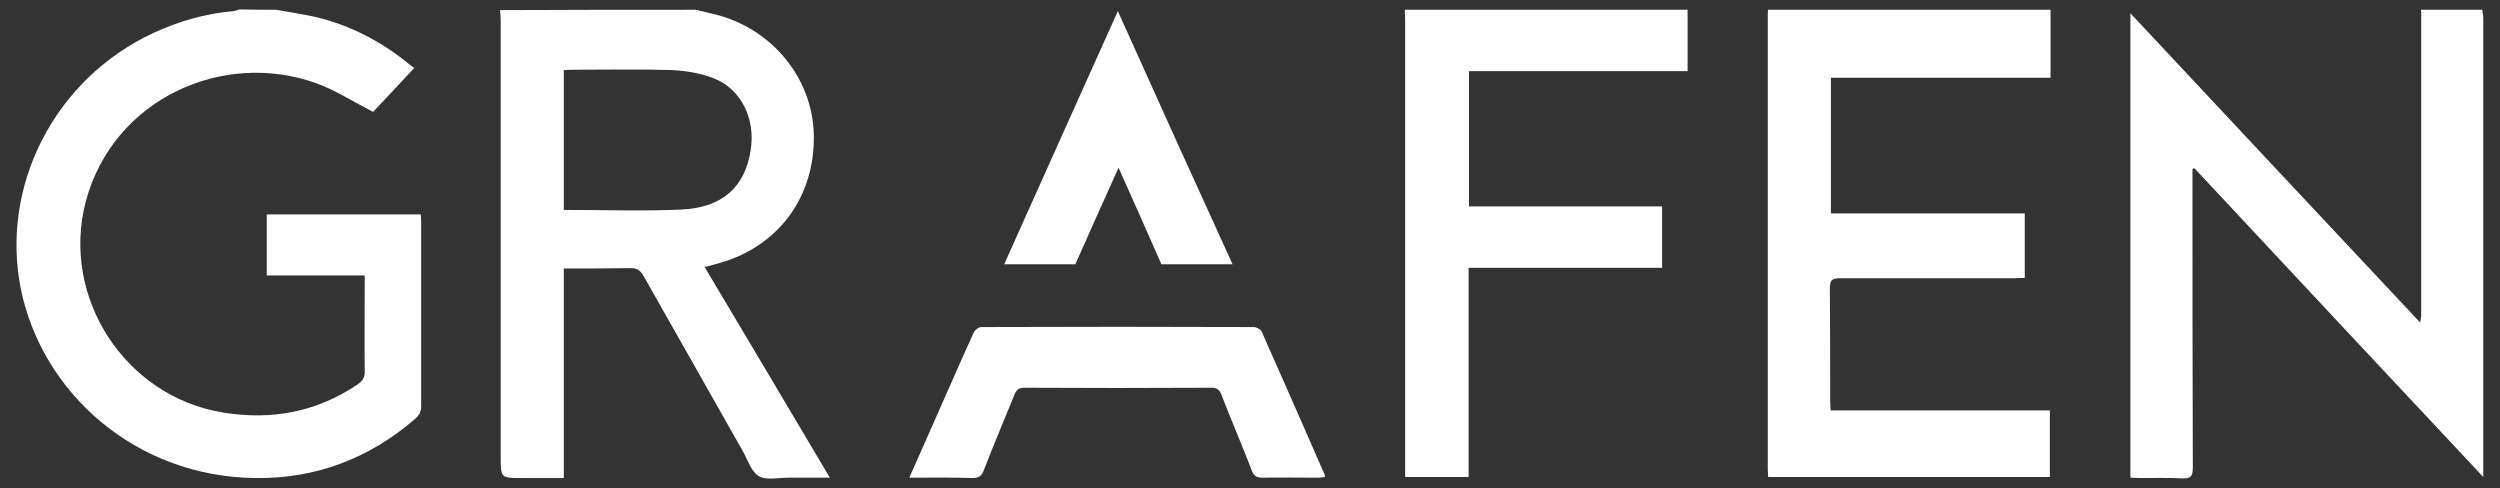
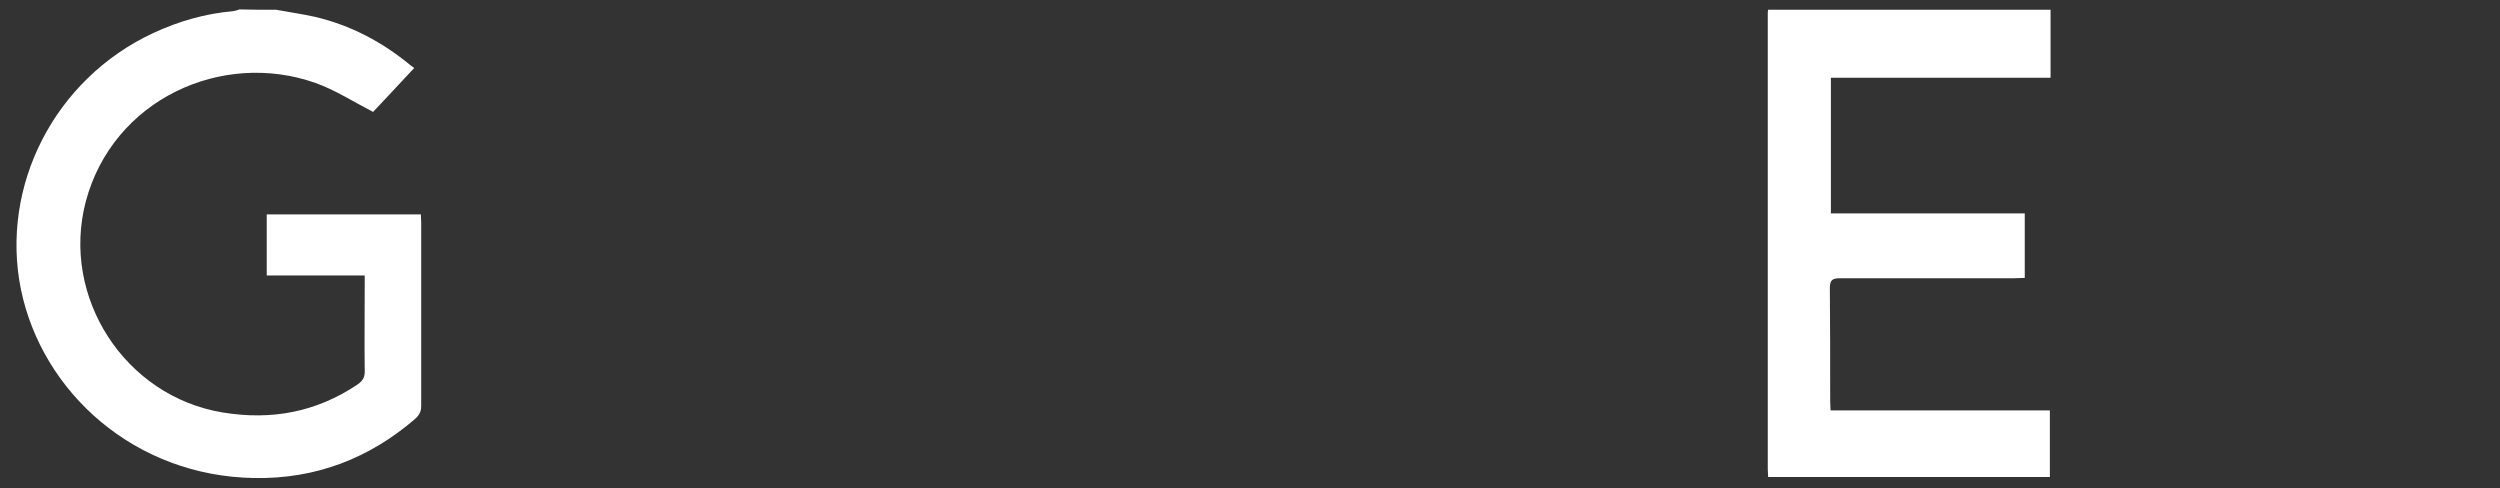
<svg xmlns="http://www.w3.org/2000/svg" version="1.1" id="レイヤー_1" x="0px" y="0px" viewBox="0 0 717 140" style="enable-background:new 0 0 717 140;" xml:space="preserve">
  <rect x="0" y="0" width="717" height="140" fill="#333333" stroke="none" />
  <style type="text/css">
	.st0{fill:#FFFFFF;}
</style>
  <g>
-     <path class="st0" d="M199.6,2.8c1.4,0.3,2.7,0.7,4.1,1c16.7,3.5,29.3,17.8,29.7,34.8c0.4,17.6-9.9,31.9-26.9,36.8   c-1.3,0.4-2.6,0.7-4.4,1.2c12,20.1,23.8,40,35.9,60.4c-4.3,0-8.1,0-11.9,0c-2.9,0-6.3,0.8-8.4-0.4c-2.2-1.2-3.2-4.6-4.6-7.1   c-9.5-16.8-19-33.5-28.5-50.3c-0.9-1.6-1.9-2.4-3.9-2.3c-6.2,0.1-12.5,0.1-19,0.1c0,20,0,39.9,0,60.1c-4.2,0-8.1,0-12,0   c-6.1,0-6.1,0-6.1-6.1c0-41.7,0-83.4,0-125c0-1-0.1-2.1-0.2-3.1C162.2,2.8,180.9,2.8,199.6,2.8z M161.7,60.2   c11.4,0,22.5,0.4,33.6-0.1c11.9-0.5,18.4-6.5,20-17.1c1.4-8.9-2.7-17.4-10.5-20.5c-3.8-1.5-8-2.2-12.1-2.4   c-9.4-0.3-18.9-0.1-28.3-0.1c-0.9,0-1.7,0.1-2.7,0.1C161.7,33.6,161.7,46.8,161.7,60.2z" />
    <path class="st0" d="M79.2,2.8c3.7,0.7,7.4,1.2,11,2c10.3,2.4,19.4,7.2,27.5,13.9c0.5,0.4,1,0.7,1.1,0.8   c-4.2,4.5-8.2,8.8-11.8,12.6c-5.8-3-10.9-6.3-16.5-8.3c-26.8-9.5-58.1,4.7-65.9,34c-7.2,27.4,11.2,55.9,39.3,60.5   c14,2.3,26.8-0.1,38.6-8c1.6-1.1,2.2-2.2,2.1-4.1c-0.1-8.1,0-16.3,0-24.4c0-0.9,0-1.7,0-2.8c-9.5,0-18.7,0-28.1,0   c0-5.9,0-11.6,0-17.5c14.7,0,29.3,0,44.2,0c0,0.8,0.1,1.6,0.1,2.3c0,17.5,0,35.1,0,52.6c0,1.6-0.5,2.6-1.7,3.7   c-13.2,11.4-28.6,17.3-46.1,17C38.7,136.6,12.1,112.6,6,83C0,53.4,15.6,22.7,43.9,9.5c7.3-3.4,14.9-5.6,23-6.3   c0.6-0.1,1.2-0.3,1.8-0.5C72.1,2.8,75.6,2.8,79.2,2.8z" />
-     <path class="st0" d="M711.9,2.8c0.1,0.8,0.3,1.6,0.3,2.4c0,43.1,0,86.3,0,129.4c0,0.5,0,0.9,0,2.2c-27.9-29.8-55.4-59.1-82.8-88.5   c-0.2,0-0.4,0.1-0.6,0.1c0,0.9,0,1.8,0,2.7c0,27.7,0,55.3,0.1,83c0,2.4-0.5,3.2-3,3.1c-4.1-0.2-8.2-0.1-12.2-0.1   c-0.9,0-1.7-0.1-2.7-0.1c0-44.3,0-88.5,0-133.2c27.8,29.7,55.3,59.1,83.1,88.7c0.1-0.9,0.3-1.4,0.3-1.9c0-29.1,0-58.2,0-87.3   c0-0.2-0.1-0.3-0.1-0.5C700.1,2.8,706,2.8,711.9,2.8z" />
    <path class="st0" d="M588.1,2.8c0,6.4,0,12.9,0,19.5c-21.2,0-42,0-63,0c0,13,0,25.8,0,38.9c18.5,0,37,0,55.6,0c0,6.3,0,12.2,0,18.5   c-1,0-2,0.1-3,0.1c-16.6,0-33.3,0-49.9,0c-2.3,0-3,0.5-3,2.9c0.1,10.8,0.1,21.5,0.1,32.3c0,0.8,0.1,1.6,0.1,2.7c21,0,41.9,0,62.9,0   c0,6.5,0,12.7,0,19.1c-26.9,0-53.7,0-80.8,0c0-0.8-0.1-1.5-0.1-2.2c0-43.5,0-87.1,0-130.6c0-0.4,0-0.8,0.1-1.2   C534.1,2.8,561.1,2.8,588.1,2.8z" />
-     <path class="st0" d="M484,2.8c0,5.8,0,11.6,0,17.6c-21,0-41.8,0-62.7,0c0,13,0,25.8,0,38.8c18.3,0,36.7,0,55.4,0c0,6,0,11.6,0,17.6   c-18.4,0-36.8,0-55.5,0c0,20.1,0,39.9,0,60c-6.1,0-11.9,0-18.2,0c0-1,0-2,0-3c0-42.6,0-85.3,0-127.9c0-1-0.1-2.1-0.1-3.1   C430,2.8,457,2.8,484,2.8z" />
-     <path class="st0" d="M260.8,137c4-9,7.7-17.4,11.4-25.8c2.3-5.3,4.7-10.6,7.1-15.9c0.3-0.7,1.4-1.5,2.2-1.5c26-0.1,52.1-0.1,78.1,0   c0.7,0,1.9,0.6,2.2,1.2c6.1,13.7,12.1,27.4,18.1,41.1c0.1,0.1,0.1,0.3,0.1,0.7c-0.7,0.1-1.3,0.2-2,0.2c-5.3,0-10.5-0.1-15.8,0   c-1.7,0-2.6-0.4-3.2-2.1c-2.8-7.3-5.9-14.4-8.7-21.7c-0.6-1.5-1.3-2-3-2c-17.8,0.1-35.6,0.1-53.5,0c-1.7,0-2.3,0.6-2.9,2.1   c-2.9,7.2-6,14.4-8.8,21.7c-0.6,1.6-1.5,2.1-3.2,2.1C273.1,136.9,267.2,137,260.8,137z" />
-     <path class="st0" d="M353.5,75.8c-7,0-13.7,0-20.4,0c-4-9.1-8-18.1-12.3-27.7c-4.3,9.6-8.4,18.6-12.4,27.7c-6.7,0-13.4,0-20.4,0   c10.8-24.2,21.6-48.1,32.6-72.6C331.5,27.5,342.4,51.5,353.5,75.8z" />
  </g>
</svg>